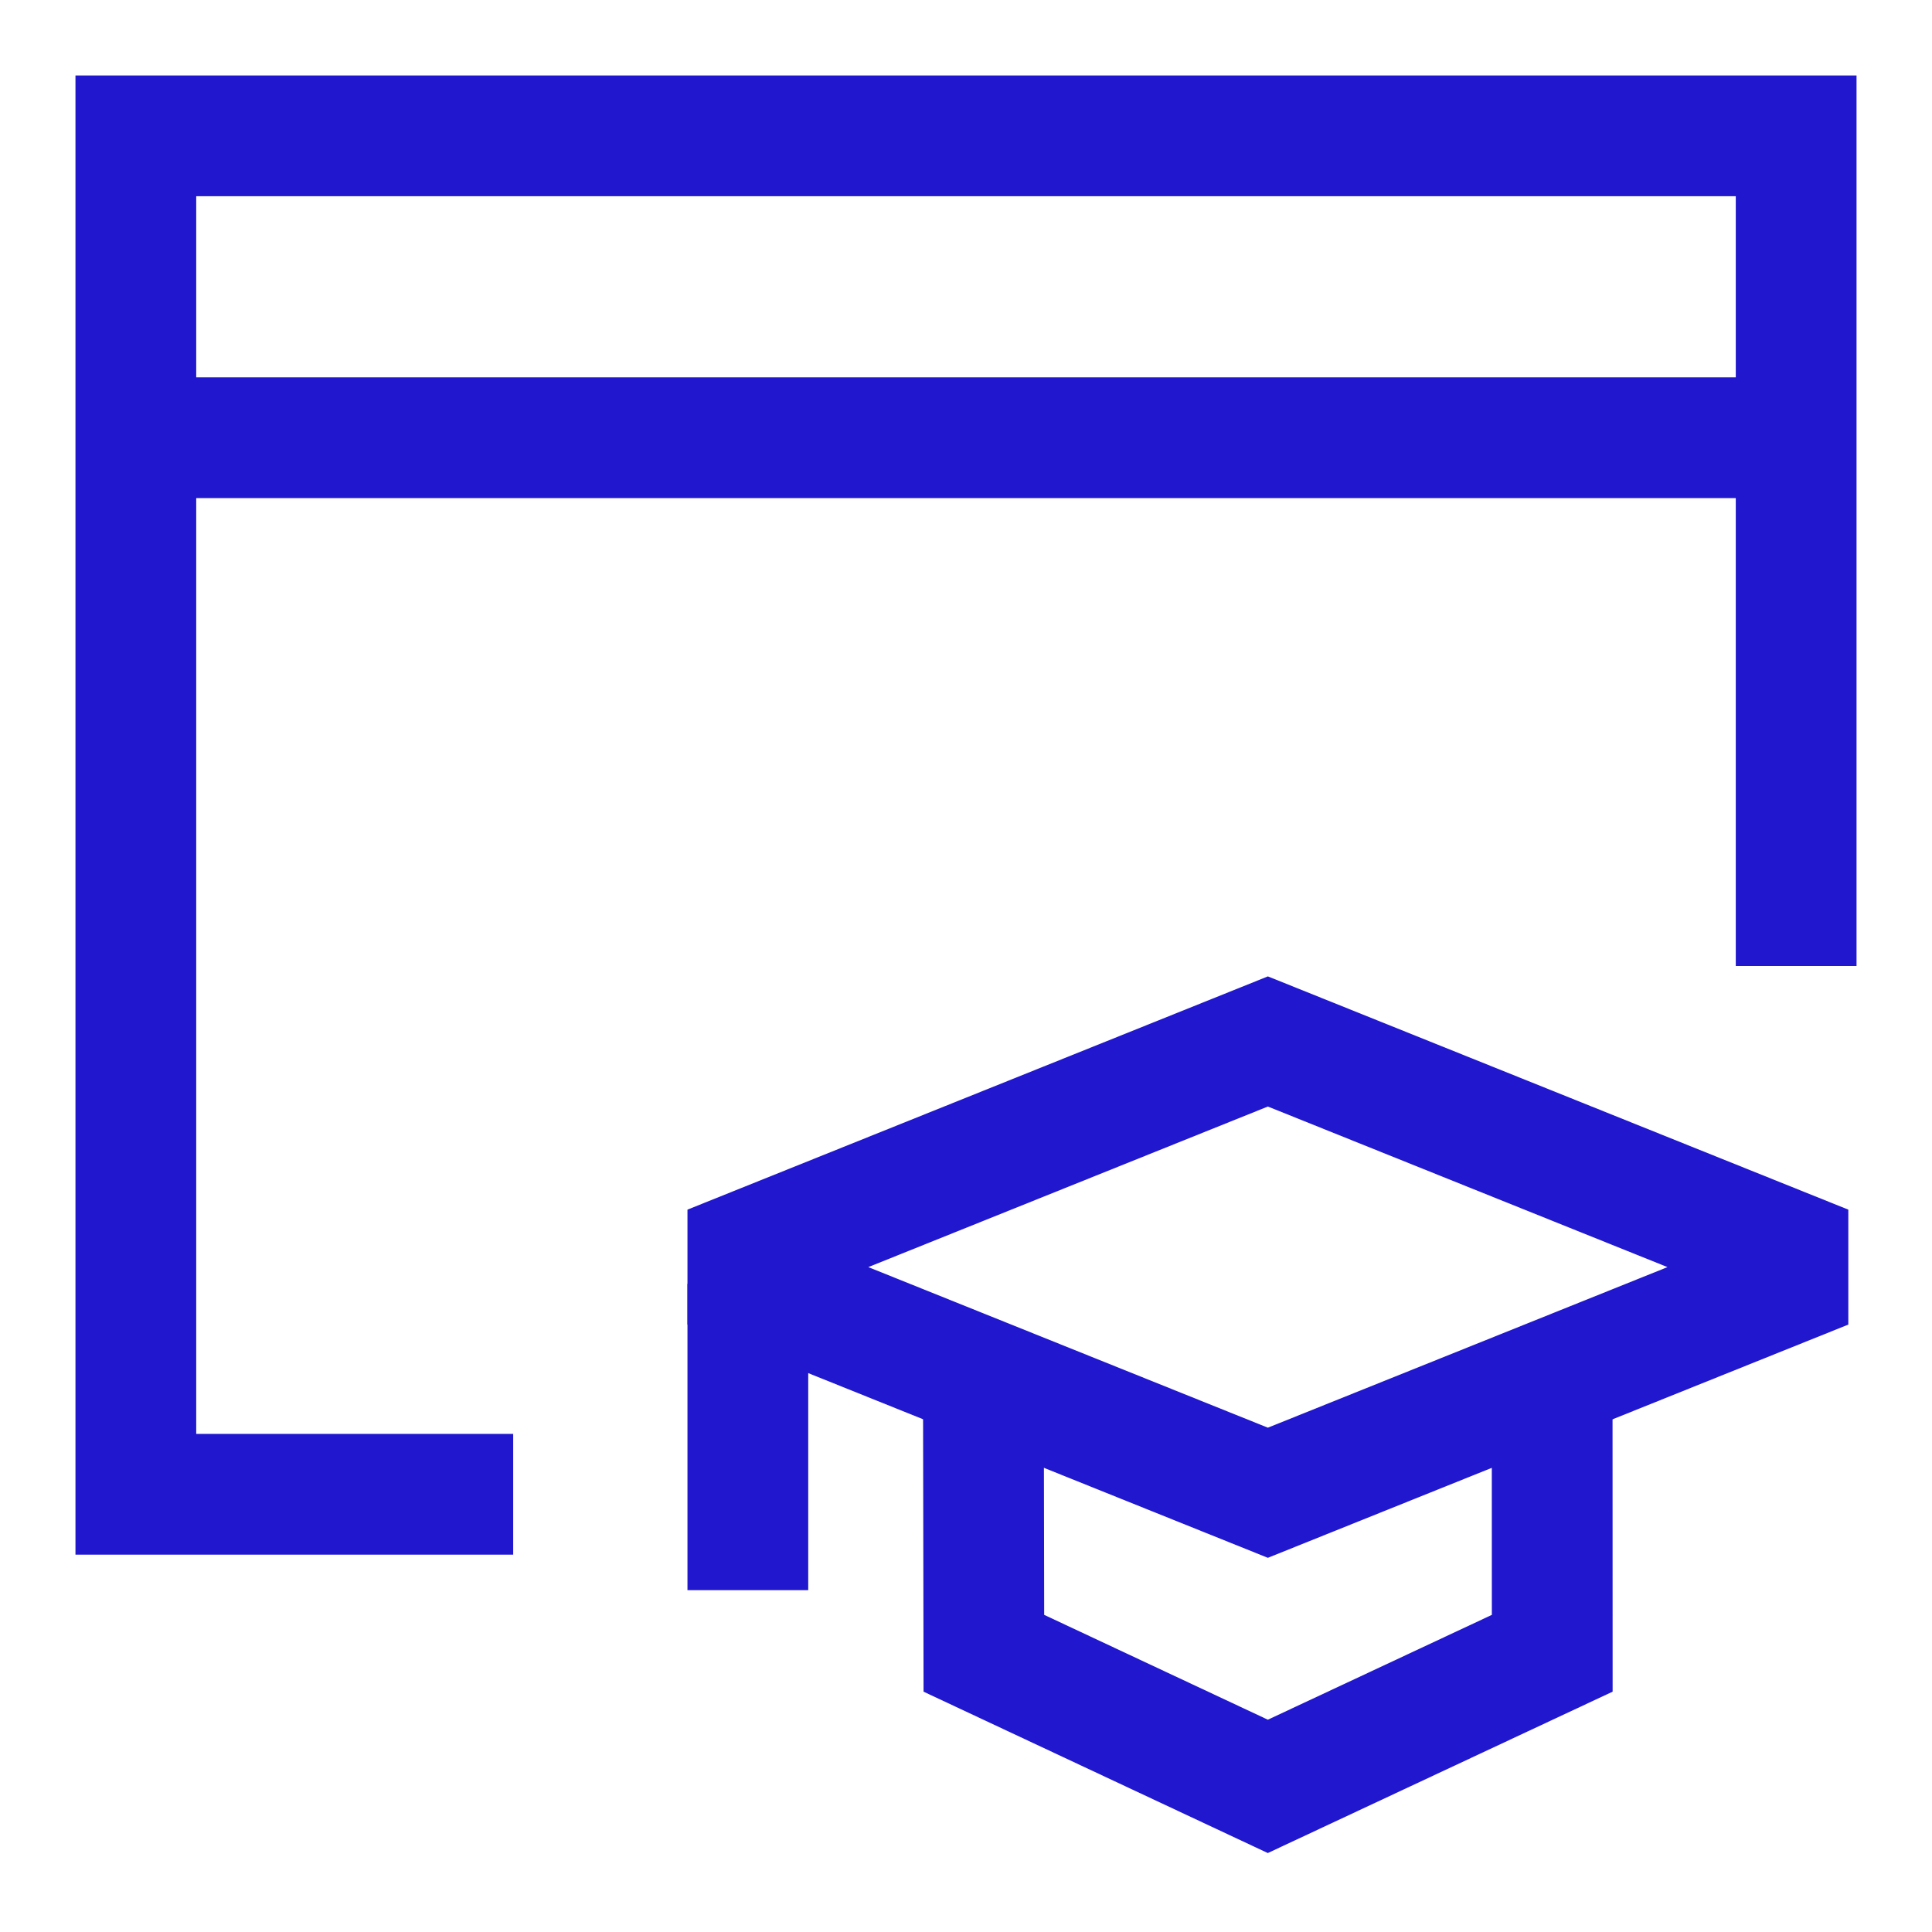
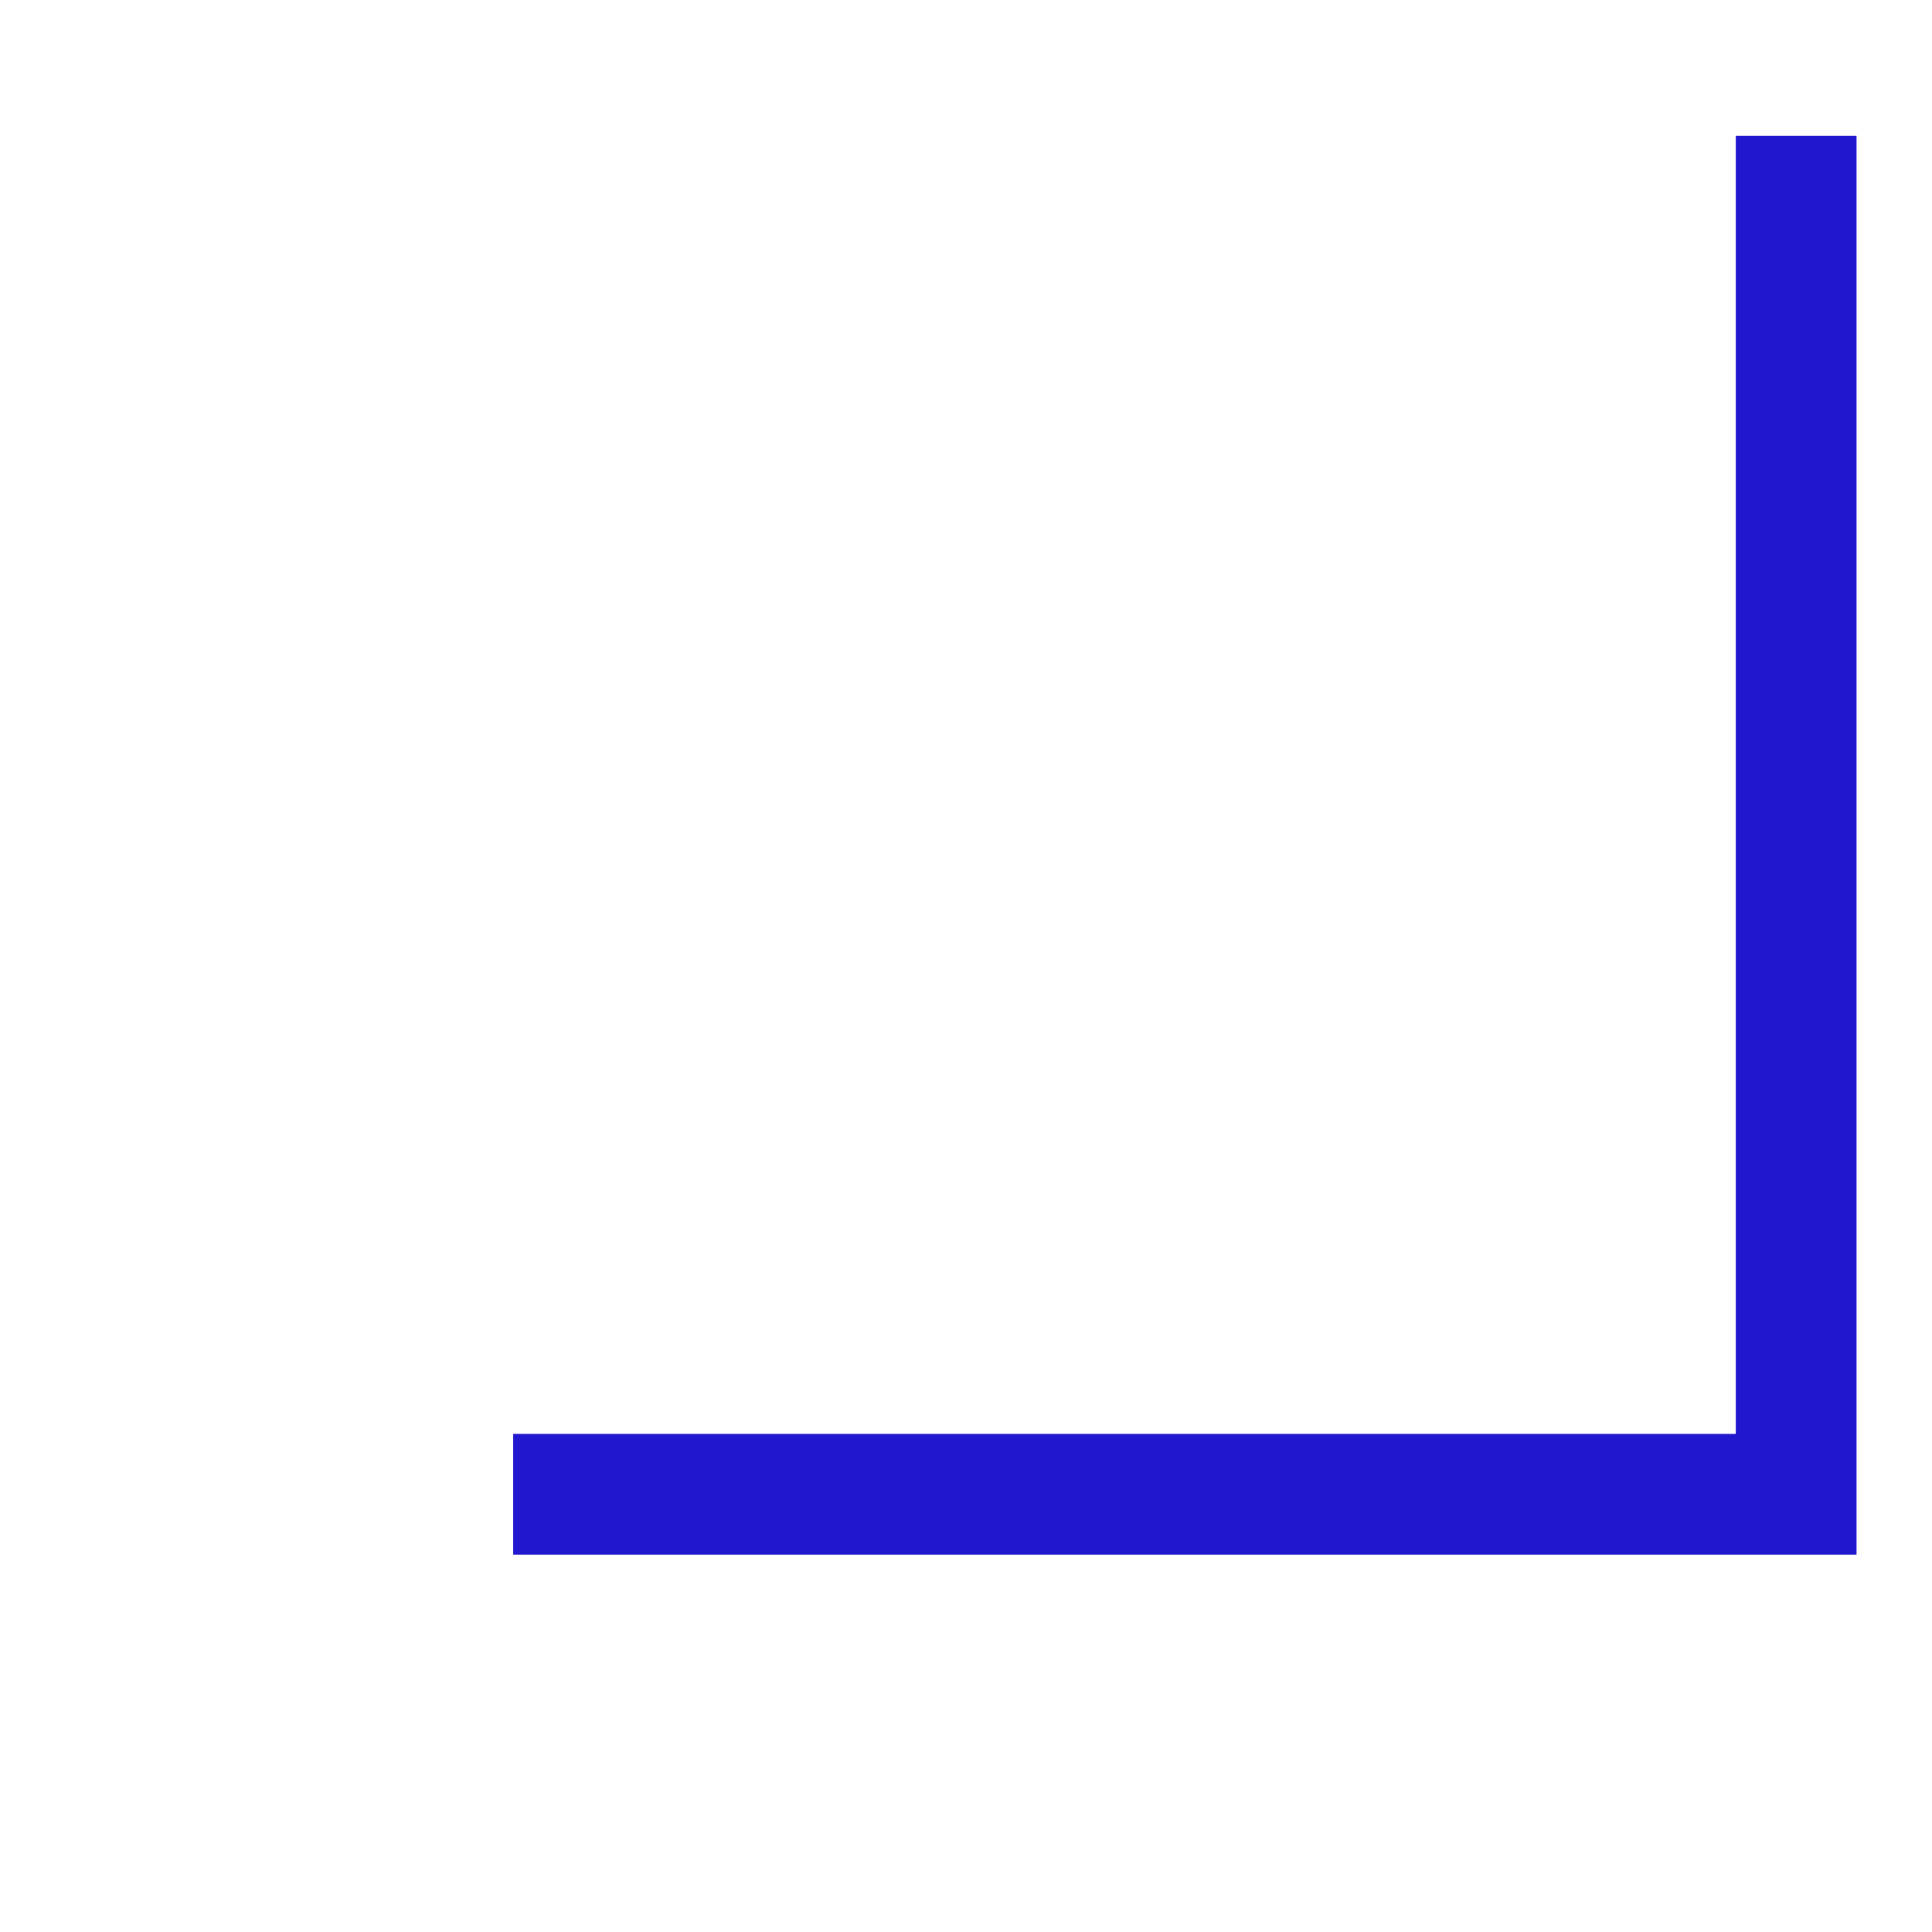
<svg xmlns="http://www.w3.org/2000/svg" width="48" height="48" viewBox="0 0 48 48" fill="none">
-   <path d="M31.5 25.875L18.58 31.067V31.895L31.5 37.087L44.421 31.895V31.067L31.5 25.875Z" stroke="#2017CE" stroke-width="3" />
-   <path d="M24.432 34.247L24.444 41.075L31.499 44.382L38.565 41.075L38.563 34.247" stroke="#2017CE" stroke-width="3" />
-   <path d="M18.58 39.507V31.896" stroke="#2017CE" stroke-width="3" />
-   <path d="M44.625 24V3.375H3.375V37.125H12.75" stroke="#2017CE" stroke-width="3" />
-   <path d="M44.625 10.875H3.375" stroke="#2017CE" stroke-width="3" />
+   <path d="M44.625 24V3.375V37.125H12.75" stroke="#2017CE" stroke-width="3" />
</svg>